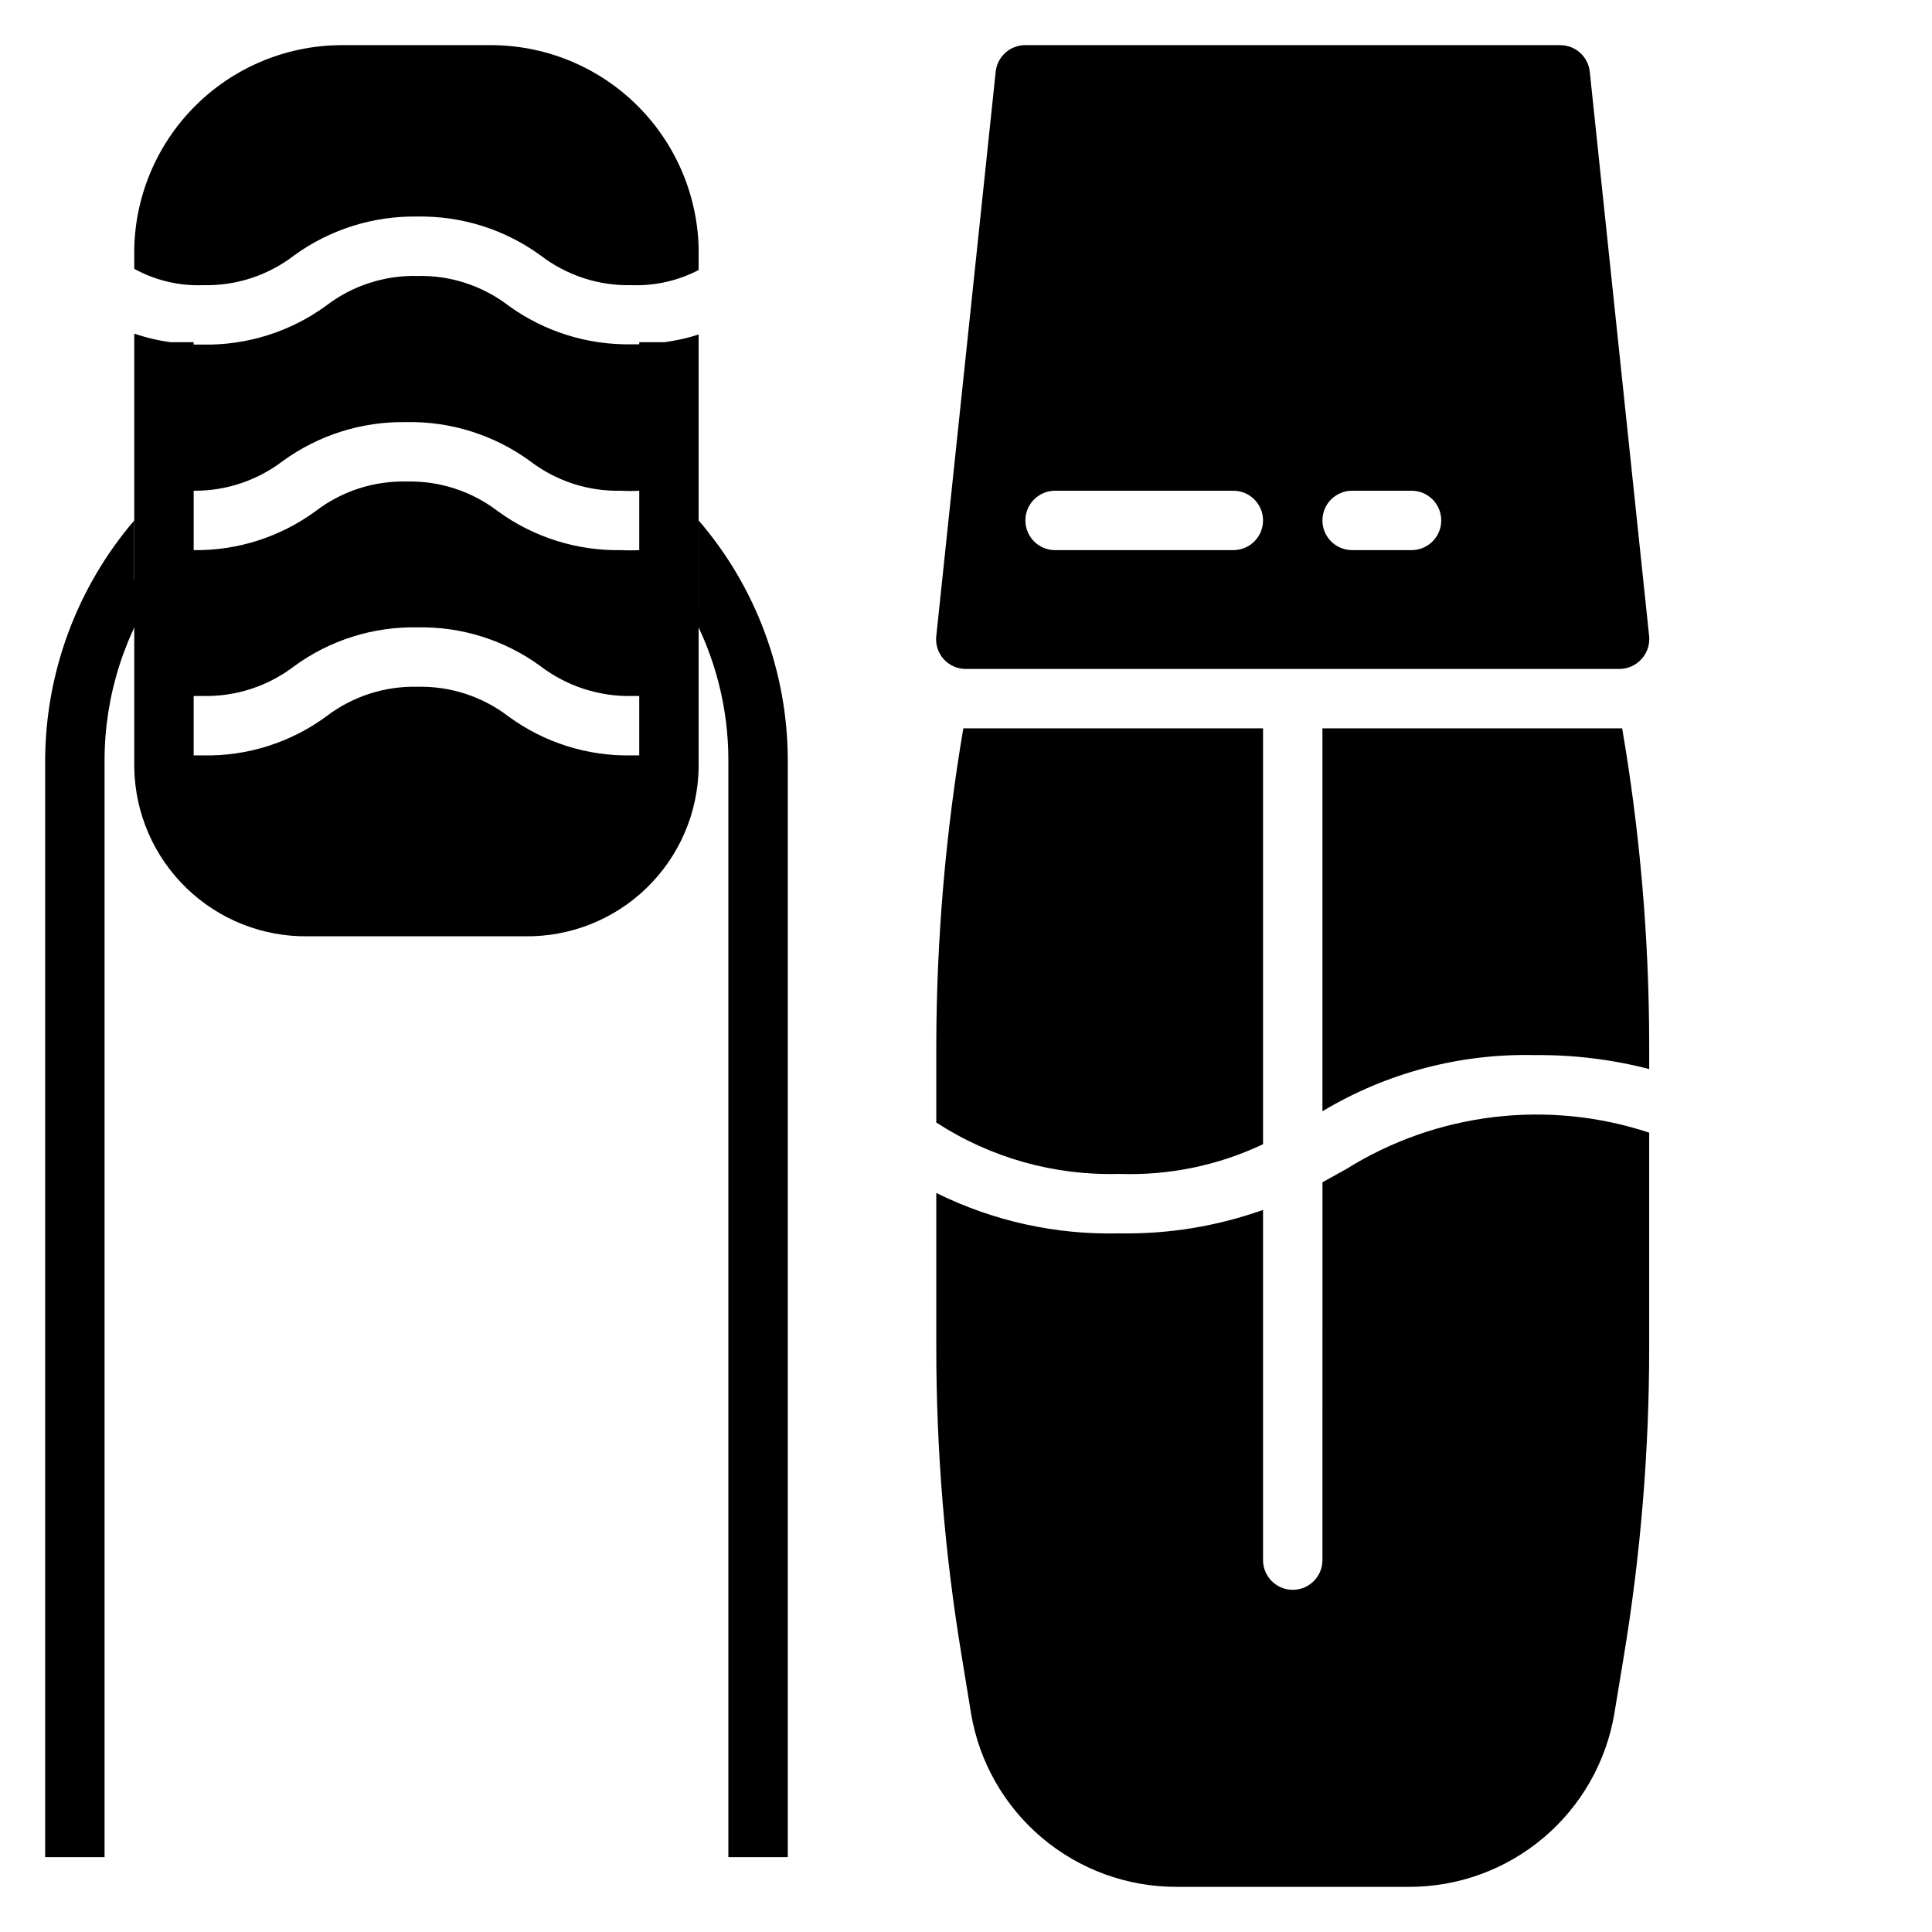
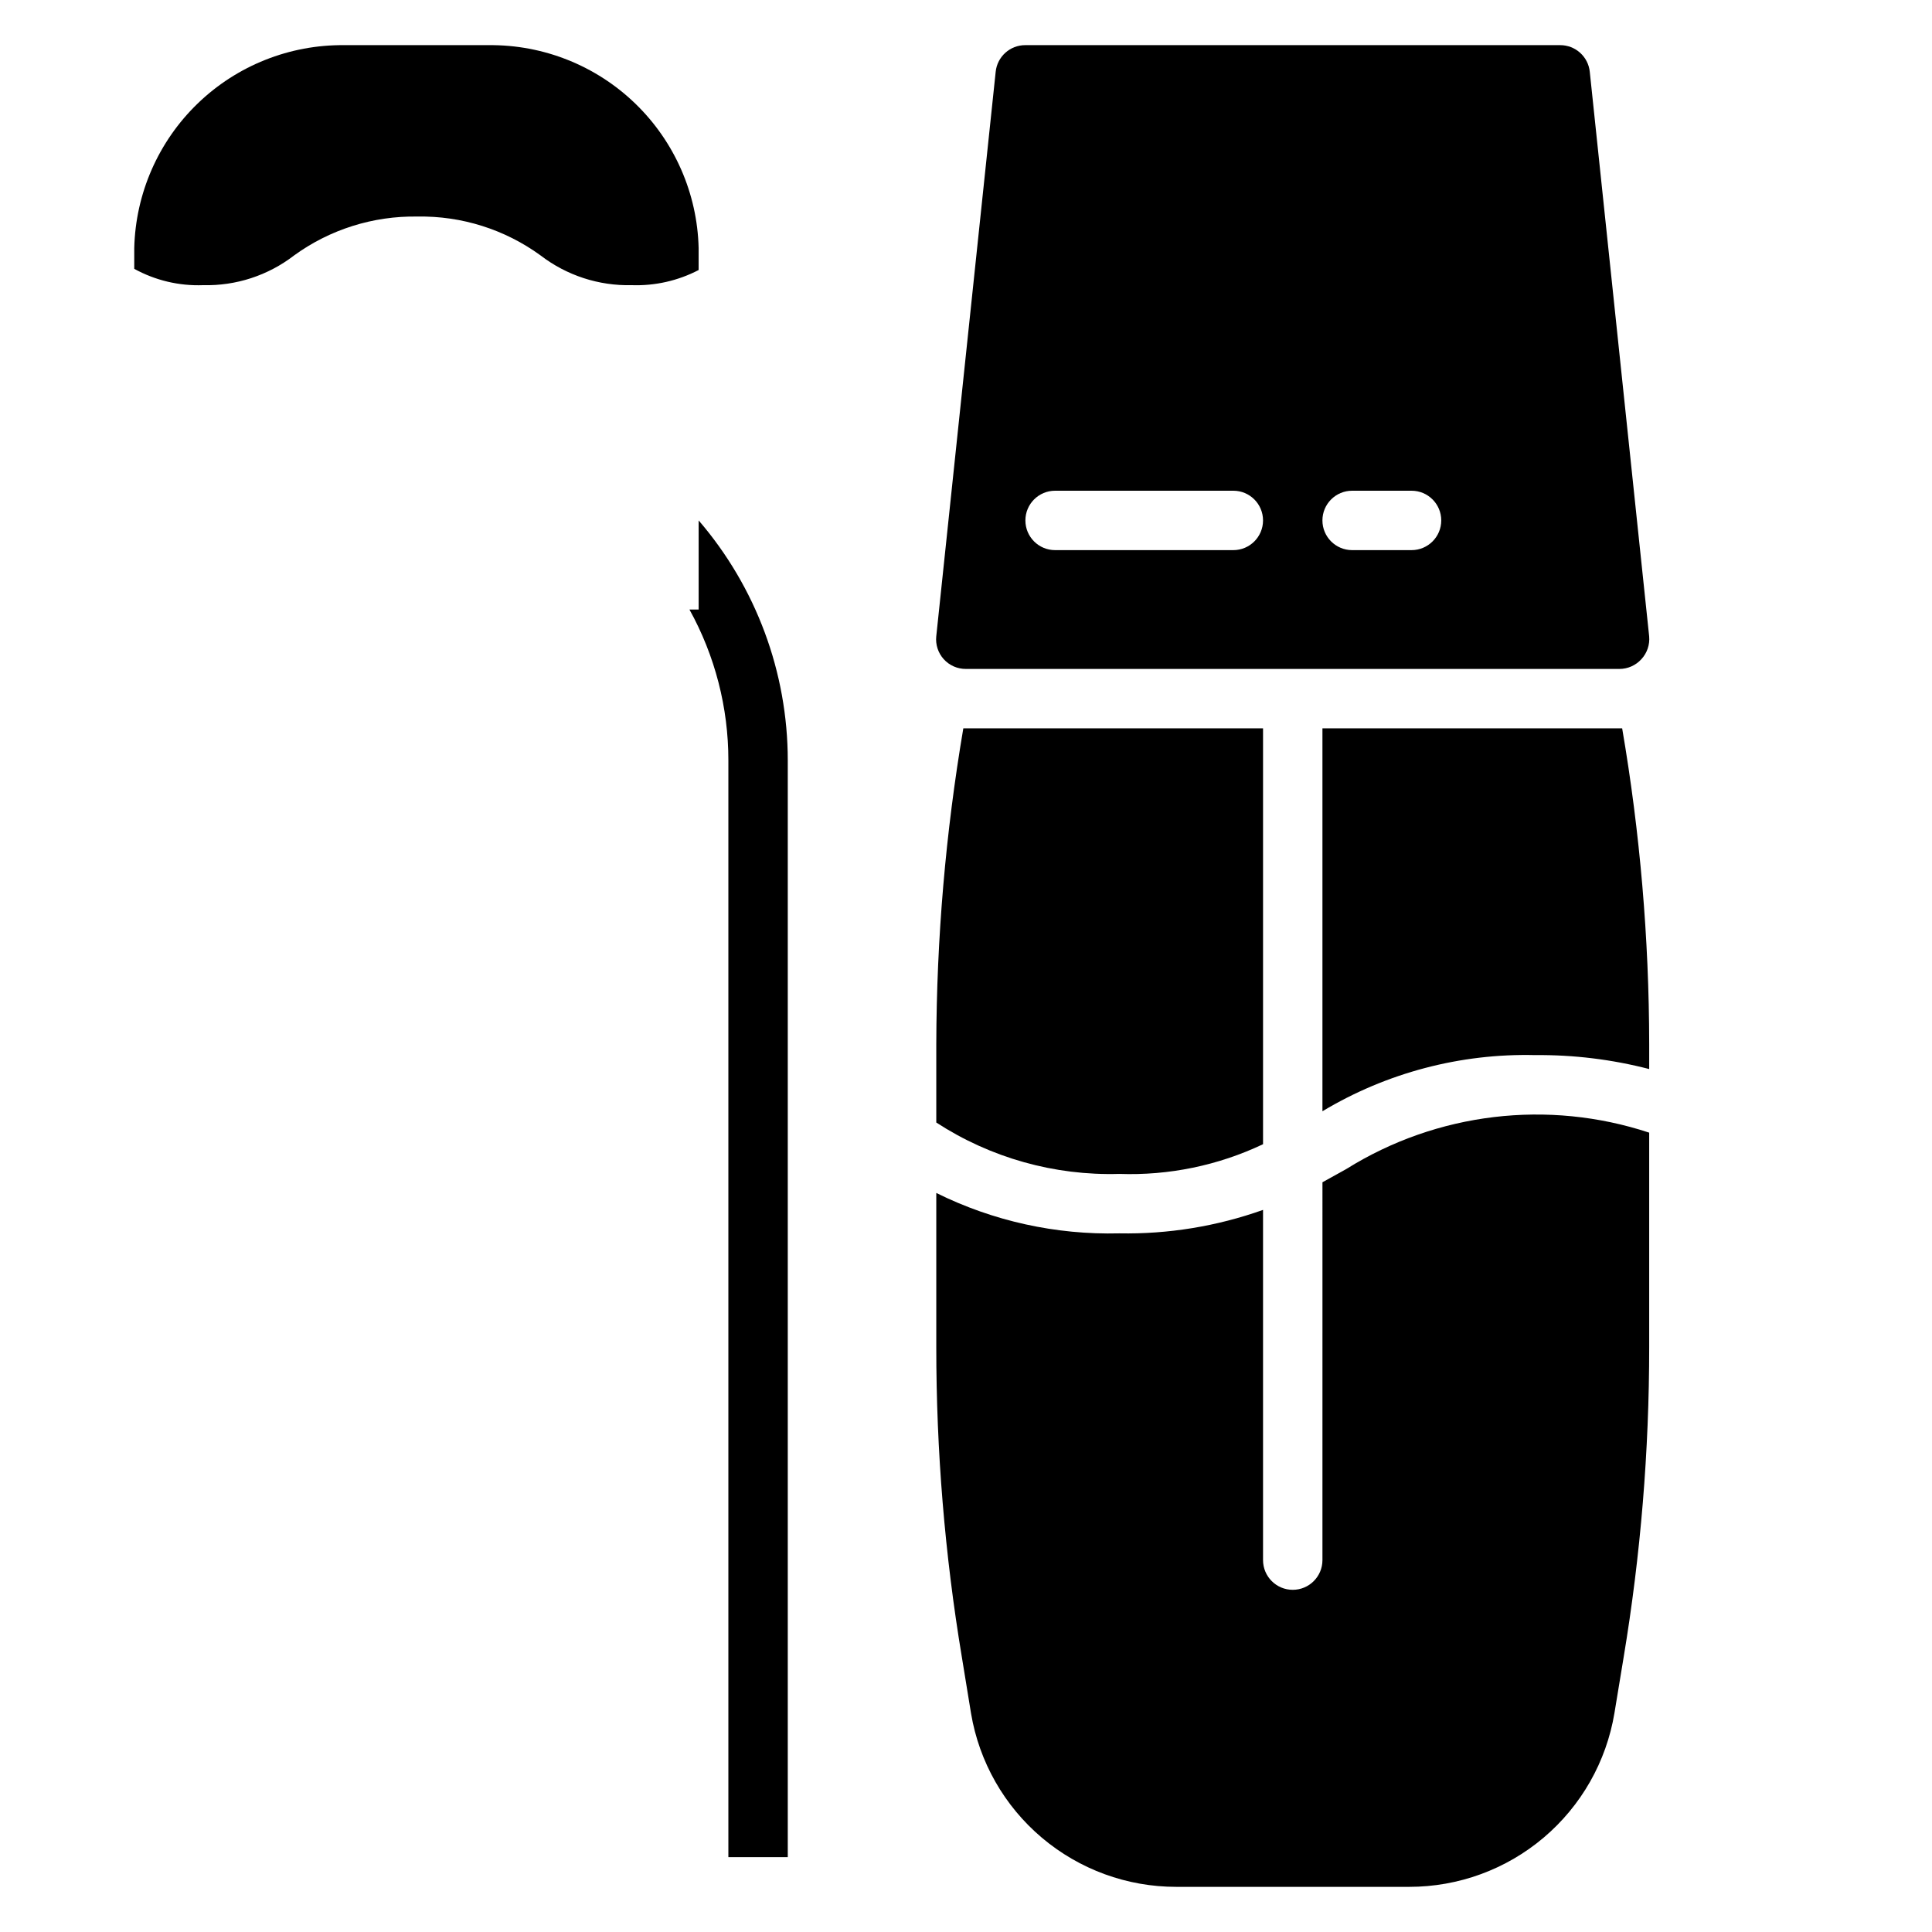
<svg xmlns="http://www.w3.org/2000/svg" fill="#000000" width="800px" height="800px" version="1.1" viewBox="144 144 512 512">
  <g>
    <path d="m221.93 211.7c9.484-6.887 20.949-10.504 32.668-10.312 11.723-0.211 23.191 3.41 32.668 10.312 6.922 5.309 15.449 8.086 24.168 7.871 6.152 0.211 12.254-1.172 17.711-4.012v-5.828c-0.348-14.477-6.387-28.234-16.801-38.293-10.414-10.062-24.371-15.621-38.852-15.473h-38.258c-14.48-0.148-28.438 5.41-38.855 15.473-10.414 10.059-16.449 23.816-16.801 38.293v5.512c5.582 3.07 11.895 4.566 18.262 4.328 8.695 0.215 17.199-2.562 24.09-7.871z" />
    <path d="m500.84 453.77-6.375 3.543-0.004 100.13c0 4.348-3.523 7.875-7.871 7.875s-7.871-3.527-7.871-7.875v-92.809c-12.223 4.352-25.129 6.461-38.102 6.219-16.793 0.426-33.438-3.25-48.492-10.707v40.855c-0.008 27.508 2.254 54.973 6.769 82.105l2.441 14.957c2.16 12.859 8.812 24.539 18.773 32.953 9.961 8.418 22.582 13.031 35.625 13.02h61.715c13.051 0.008 25.684-4.613 35.645-13.047s16.605-20.129 18.75-33.004l2.441-14.801c4.512-27.16 6.777-54.648 6.769-82.184v-56.836c-26.84-8.859-56.227-5.34-80.215 9.605z" />
    <path d="m329.15 281.92v23.617h-2.441 0.004c6.773 12.238 10.324 26 10.312 39.988v290.64h15.742v-290.64c-0.012-23.344-8.391-45.91-23.617-63.605z" />
-     <path d="m179.58 281.92c-15.238 17.812-23.617 40.48-23.617 63.922v290.32h15.746v-290.64c0-17.152 5.336-33.879 15.27-47.859h-7.398z" />
-     <path d="m320.02 234.69h-6.613v0.551h-1.969c-11.711 0.23-23.184-3.359-32.668-10.234-6.922-5.309-15.449-8.086-24.168-7.871-8.719-0.215-17.246 2.562-24.168 7.871-9.449 6.891-20.895 10.512-32.59 10.312h-2.519v-0.629h-6.059c-3.297-0.43-6.543-1.195-9.684-2.285v115.09c0.207 12.031 5.18 23.492 13.832 31.859 8.648 8.371 20.266 12.965 32.297 12.773h57.309c12.035 0.191 23.652-4.402 32.301-12.773 8.648-8.367 13.621-19.828 13.828-31.859v-114.85c-2.973 0.961-6.031 1.645-9.129 2.047zm-6.613 109.5h-1.969c-11.727 0.242-23.207-3.379-32.668-10.312-6.922-5.309-15.449-8.086-24.168-7.875-8.719-0.211-17.246 2.566-24.168 7.875-9.434 6.922-20.887 10.547-32.59 10.312h-2.519v-15.742h2.519v-0.004c8.691 0.184 17.184-2.594 24.09-7.871 9.465-6.922 20.945-10.547 32.668-10.312 11.727-0.246 23.207 3.379 32.668 10.312 6.941 5.273 15.457 8.047 24.168 7.871h1.969zm0-54.398c-1.598 0.082-3.203 0.082-4.801 0-11.723 0.211-23.195-3.41-32.672-10.312-6.918-5.305-15.445-8.082-24.164-7.871-8.719-0.211-17.25 2.566-24.168 7.871-9.355 6.848-20.684 10.469-32.277 10.312v-15.742c8.531 0.082 16.844-2.691 23.617-7.871 9.484-6.887 20.949-10.508 32.668-10.312 11.777-0.246 23.309 3.375 32.828 10.312 6.918 5.305 15.449 8.082 24.168 7.871 1.598 0.09 3.203 0.09 4.801 0z" />
    <path d="m565.31 163.05c-0.406-4.039-3.816-7.106-7.875-7.086h-141.7c-4.059-0.02-7.465 3.047-7.871 7.086l-15.742 149.57-0.004-0.004c-0.227 2.211 0.488 4.41 1.969 6.062 1.508 1.672 3.656 2.617 5.906 2.598h173.18c2.223-0.004 4.336-0.949 5.824-2.598 1.512-1.641 2.254-3.84 2.047-6.062zm-94.465 126.74h-47.234c-4.348 0-7.871-3.523-7.871-7.871 0-4.348 3.523-7.871 7.871-7.871h47.234c4.348 0 7.871 3.523 7.871 7.871 0 4.348-3.523 7.871-7.871 7.871zm47.23 0h-15.742c-4.348 0-7.875-3.523-7.875-7.871 0-4.348 3.527-7.871 7.875-7.871h15.742c4.348 0 7.871 3.523 7.871 7.871 0 4.348-3.523 7.871-7.871 7.871z" />
    <path d="m494.46 337.02v101.47c17.004-10.195 36.547-15.355 56.367-14.879 10.191-0.098 20.355 1.145 30.227 3.699v-6.613 0.004c-0.035-28.047-2.434-56.039-7.164-83.68z" />
    <path d="m399.29 337.02c-4.691 27.648-7.086 55.637-7.164 83.68v20.781c14.402 9.363 31.32 14.117 48.492 13.617 13.148 0.469 26.215-2.231 38.102-7.871v-110.21z" />
  </g>
</svg>